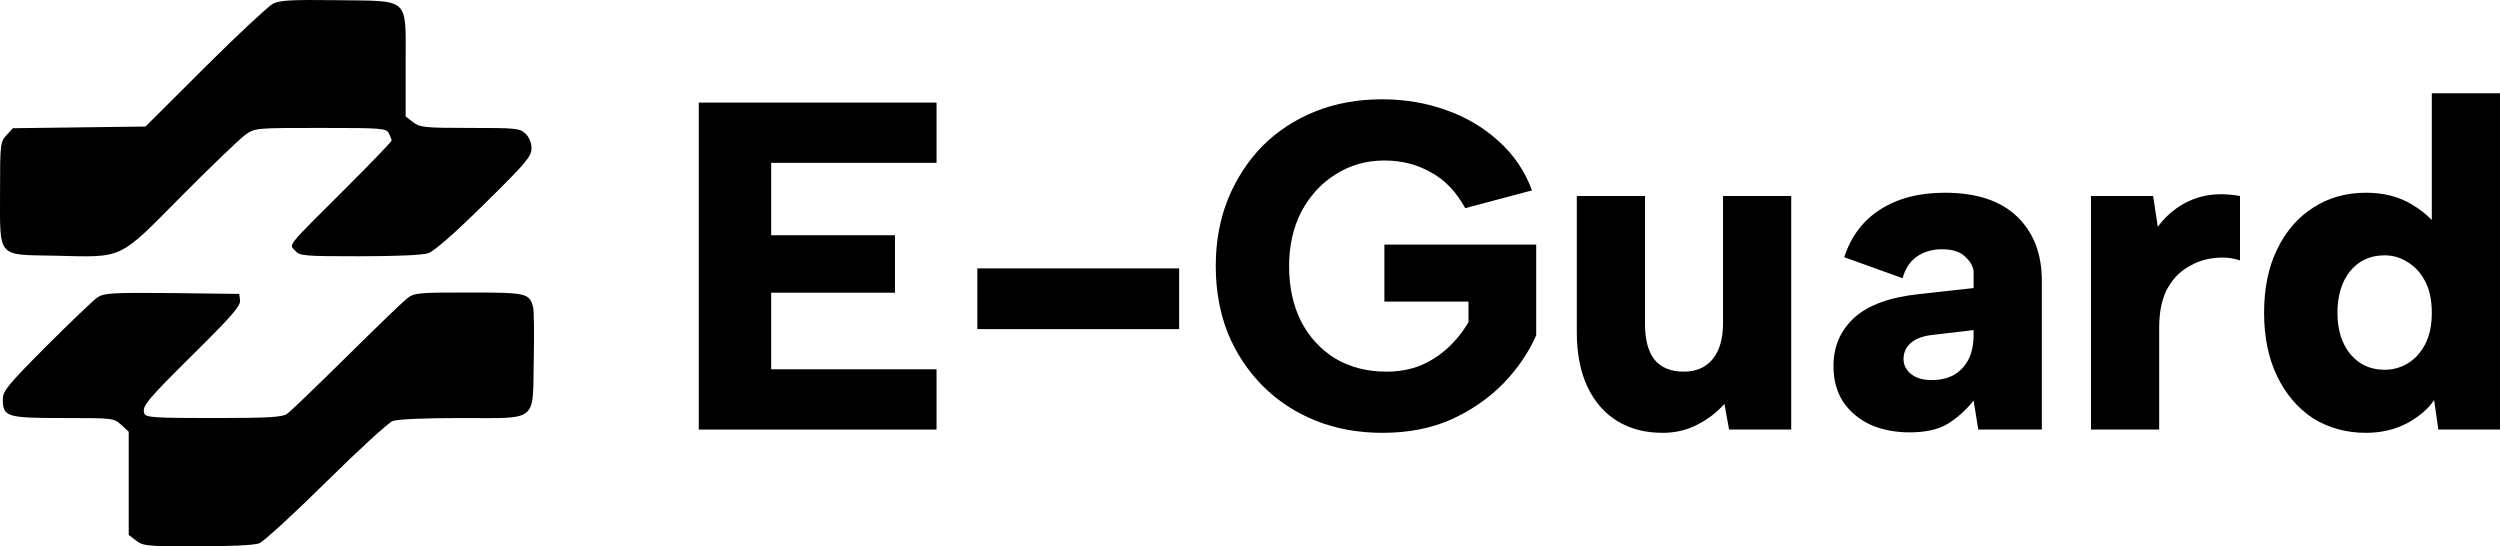
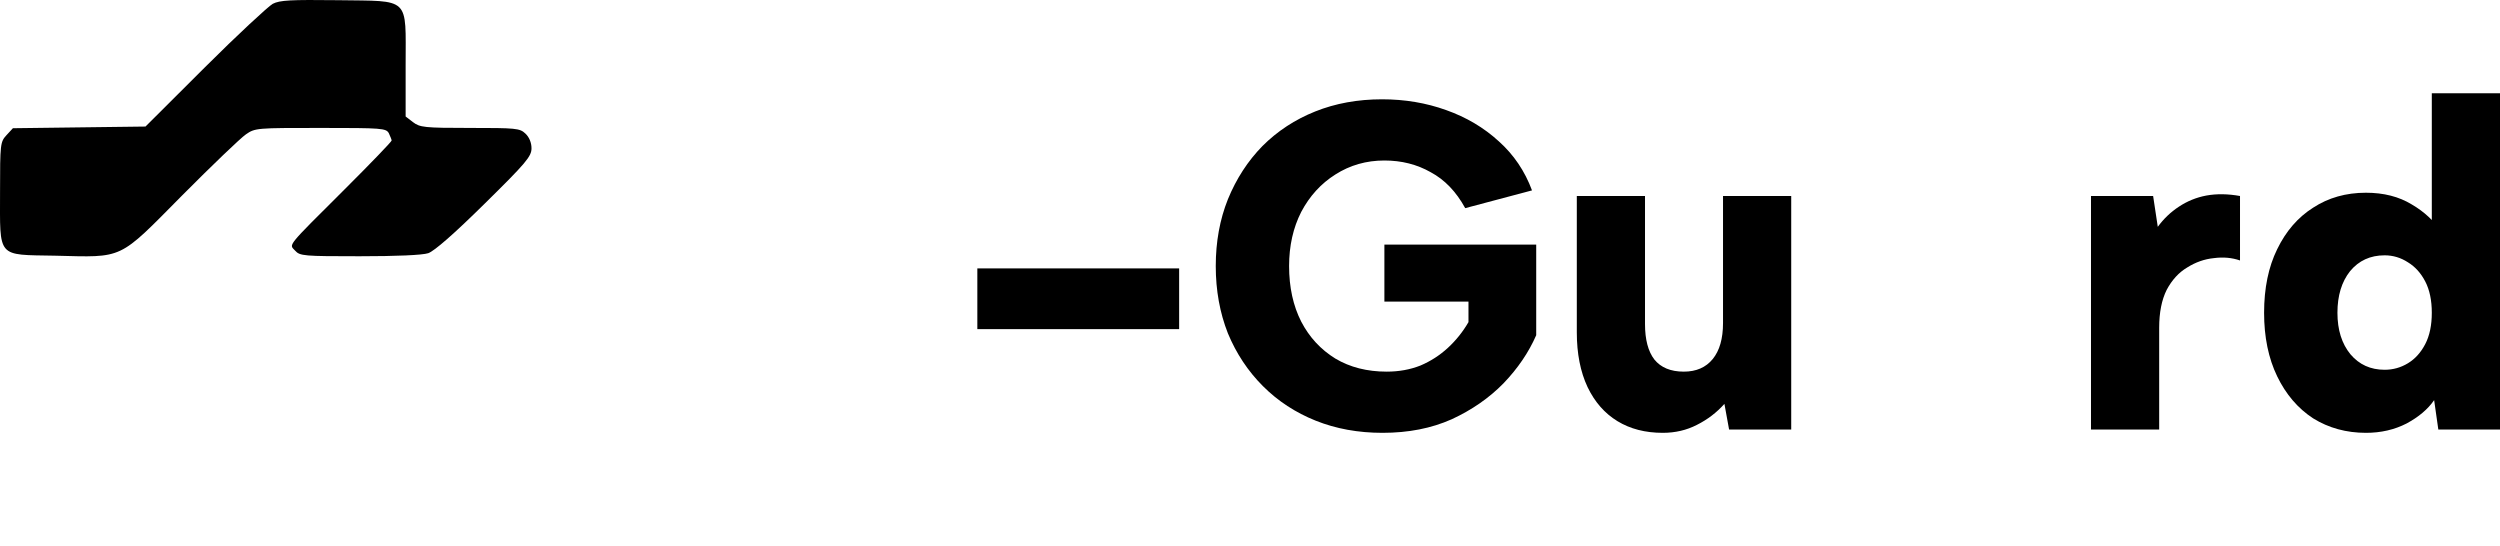
<svg xmlns="http://www.w3.org/2000/svg" width="1176" height="257" viewBox="0 0 1176 257" fill="none">
  <path d="M128.309 1.793C126.204 2.974 111.731 16.358 96.336 31.709L68.441 59.526L6.073 60.314L3.047 63.594C0.152 66.743 0.021 67.661 0.021 90.23C0.021 121.721 -1.69 119.752 25.942 120.277C58.441 121.065 55.415 122.508 85.547 92.067C99.625 77.896 113.178 64.906 115.678 63.2C120.02 60.182 120.81 60.182 150.809 60.182C179.757 60.182 181.599 60.314 182.914 62.675C183.572 64.119 184.23 65.693 184.23 66.087C184.23 66.612 174.362 76.846 162.257 88.918C134.23 116.866 135.941 114.766 138.836 117.915C141.073 120.409 142.915 120.54 169.099 120.54C186.467 120.54 198.704 120.015 201.467 119.096C204.362 118.047 213.572 110.043 228.046 95.741C247.519 76.584 250.019 73.566 250.019 69.761C250.019 67.137 248.967 64.512 247.125 62.807C244.493 60.314 242.651 60.182 220.94 60.182C199.493 60.182 197.52 59.92 194.23 57.427L190.809 54.803V30.791C190.809 -1.881 193.309 0.612 158.836 0.087C136.73 -0.175 131.599 0.087 128.309 1.793Z" fill="black" />
-   <path d="M45.942 139.828C43.969 141.14 33.179 151.506 21.864 162.79C3.443 181.291 1.337 183.915 1.337 187.851C1.337 196.118 3.179 196.643 29.89 196.643C53.179 196.643 53.574 196.643 57.127 199.923L60.548 203.072V251.62L63.969 254.245C67.258 256.869 69.232 257 92.916 257C107.653 257 119.758 256.475 121.995 255.557C123.968 254.769 138.047 241.911 153.31 226.821C168.573 211.732 182.652 198.873 184.626 198.086C186.863 197.167 199.889 196.643 216.994 196.643C253.441 196.643 250.546 199.004 251.073 169.351C251.336 157.41 251.204 146.389 250.81 144.683C249.099 137.86 247.783 137.597 220.547 137.597C196.205 137.597 194.889 137.729 191.336 140.484C189.231 142.19 176.336 154.655 162.652 168.17C148.968 181.684 136.6 193.625 135.021 194.674C132.916 196.249 126.205 196.643 100.547 196.643C72.784 196.643 68.574 196.38 67.916 194.543C66.6 191.132 68.969 188.376 91.6 165.939C109.1 148.619 113.31 143.764 112.916 141.271L112.521 138.253L80.942 137.86C52.653 137.597 48.969 137.86 45.942 139.828Z" fill="black" />
-   <path d="M440.551 76.597H362.763V110.656H420.994V137.684H362.763V173.72H440.551V202.066H328.704V48.251H440.551V76.597Z" fill="black" />
  <path d="M459.74 126.257H554.667V154.823H459.74V126.257Z" fill="black" />
  <path d="M689.233 97.912C684.985 90.147 679.564 84.508 672.972 80.992C666.527 77.33 659.275 75.499 651.218 75.499C642.722 75.499 635.031 77.696 628.146 82.091C621.407 86.339 616.06 92.198 612.105 99.669C608.296 107.14 606.391 115.637 606.391 125.159C606.391 135.12 608.296 143.836 612.105 151.307C615.913 158.632 621.26 164.418 628.146 168.666C635.031 172.768 643.088 174.819 652.317 174.819C658.03 174.819 663.304 173.867 668.138 171.962C672.972 169.912 677.294 167.128 681.103 163.612C684.911 160.097 688.134 156.068 690.771 151.527V141.859H651.218V115.051H722.633V157.68C719.117 165.737 713.99 173.281 707.251 180.312C700.513 187.197 692.382 192.837 682.86 197.232C673.338 201.48 662.498 203.604 650.339 203.604C638.913 203.604 628.439 201.7 618.917 197.891C609.395 194.082 601.118 188.662 594.086 181.631C587.054 174.599 581.561 166.322 577.606 156.801C573.797 147.132 571.893 136.585 571.893 125.159C571.893 113.732 573.797 103.258 577.606 93.737C581.561 84.068 586.981 75.718 593.866 68.687C600.898 61.655 609.175 56.235 618.697 52.426C628.219 48.617 638.693 46.713 650.119 46.713C660.813 46.713 670.848 48.398 680.224 51.767C689.746 55.136 698.022 60.044 705.054 66.489C712.086 72.788 717.286 80.479 720.655 89.562L689.233 97.912Z" fill="black" />
  <path d="M842.59 202.066H813.365L811.167 189.981C807.505 194.082 803.183 197.378 798.203 199.869C793.368 202.359 788.021 203.604 782.162 203.604C773.958 203.604 766.853 201.773 760.847 198.111C754.841 194.449 750.153 189.102 746.784 182.07C743.414 174.892 741.73 166.322 741.73 156.361V92.198H773.812V152.406C773.812 159.73 775.276 165.297 778.206 169.106C781.283 172.915 785.897 174.819 792.05 174.819C797.91 174.819 802.451 172.841 805.674 168.886C808.897 164.931 810.508 159.291 810.508 151.966V92.198H842.59V202.066Z" fill="black" />
-   <path d="M930.585 202.066L928.387 188.443C924.578 193.13 920.477 196.792 916.082 199.429C911.687 202.066 905.754 203.385 898.283 203.385C891.544 203.385 885.465 202.213 880.045 199.869C874.625 197.378 870.303 193.789 867.08 189.102C864.004 184.414 862.466 178.774 862.466 172.182C862.466 163.1 865.689 155.555 872.134 149.549C878.726 143.543 888.908 139.808 902.678 138.343L928.387 135.486V128.235C928.387 125.745 927.142 123.328 924.652 120.984C922.308 118.493 918.572 117.248 913.445 117.248C908.904 117.248 904.949 118.42 901.579 120.764C898.356 123.108 896.159 126.477 894.987 130.872L867.52 120.984C870.743 111.169 876.383 103.698 884.44 98.571C892.643 93.297 902.751 90.66 914.764 90.66C929.706 90.66 941.059 94.396 948.823 101.867C956.587 109.338 960.469 119.372 960.469 131.971V202.066H930.585ZM928.387 155.262L907.952 157.68C903.85 158.266 900.7 159.584 898.503 161.635C896.452 163.539 895.427 165.956 895.427 168.886C895.427 171.669 896.599 174.013 898.942 175.918C901.286 177.822 904.509 178.774 908.611 178.774C912.713 178.774 916.228 177.968 919.158 176.357C922.088 174.599 924.359 172.182 925.97 169.106C927.582 165.883 928.387 161.928 928.387 157.24V155.262Z" fill="black" />
  <path d="M983.602 92.198H1012.83L1015.02 106.701C1017.81 102.892 1021.1 99.743 1024.91 97.252C1028.87 94.615 1033.19 92.858 1037.88 91.979C1042.71 91.1 1047.99 91.173 1053.7 92.198V122.522C1049.89 121.203 1045.79 120.837 1041.39 121.423C1037 121.863 1032.82 123.328 1028.87 125.818C1024.91 128.162 1021.69 131.678 1019.2 136.365C1016.86 141.053 1015.68 146.986 1015.68 154.164V202.066H983.602V92.198Z" fill="black" />
  <path d="M1148.31 109.118L1143.92 109.338V43.857H1176V202.066H1146.99L1145.02 188.223C1142.09 192.471 1137.77 196.133 1132.05 199.21C1126.34 202.139 1119.97 203.604 1112.94 203.604C1103.71 203.604 1095.43 201.334 1088.1 196.792C1080.93 192.105 1075.29 185.513 1071.18 177.016C1067.08 168.52 1065.03 158.559 1065.03 147.132C1065.03 135.56 1067.08 125.598 1071.18 117.248C1075.29 108.752 1080.93 102.233 1088.1 97.692C1095.28 93.004 1103.56 90.66 1112.94 90.66C1121.29 90.66 1128.46 92.491 1134.47 96.154C1140.48 99.669 1145.09 103.991 1148.31 109.118ZM1099.53 147.132C1099.53 155.189 1101.58 161.708 1105.68 166.689C1109.79 171.523 1115.13 173.94 1121.72 173.94C1125.68 173.94 1129.34 172.915 1132.71 170.864C1136.08 168.813 1138.79 165.81 1140.84 161.855C1142.89 157.899 1143.92 152.992 1143.92 147.132C1143.92 141.273 1142.89 136.365 1140.84 132.41C1138.79 128.455 1136.08 125.452 1132.71 123.401C1129.34 121.203 1125.68 120.105 1121.72 120.105C1114.99 120.105 1109.57 122.595 1105.46 127.576C1101.51 132.556 1099.53 139.075 1099.53 147.132Z" fill="black" />
</svg>